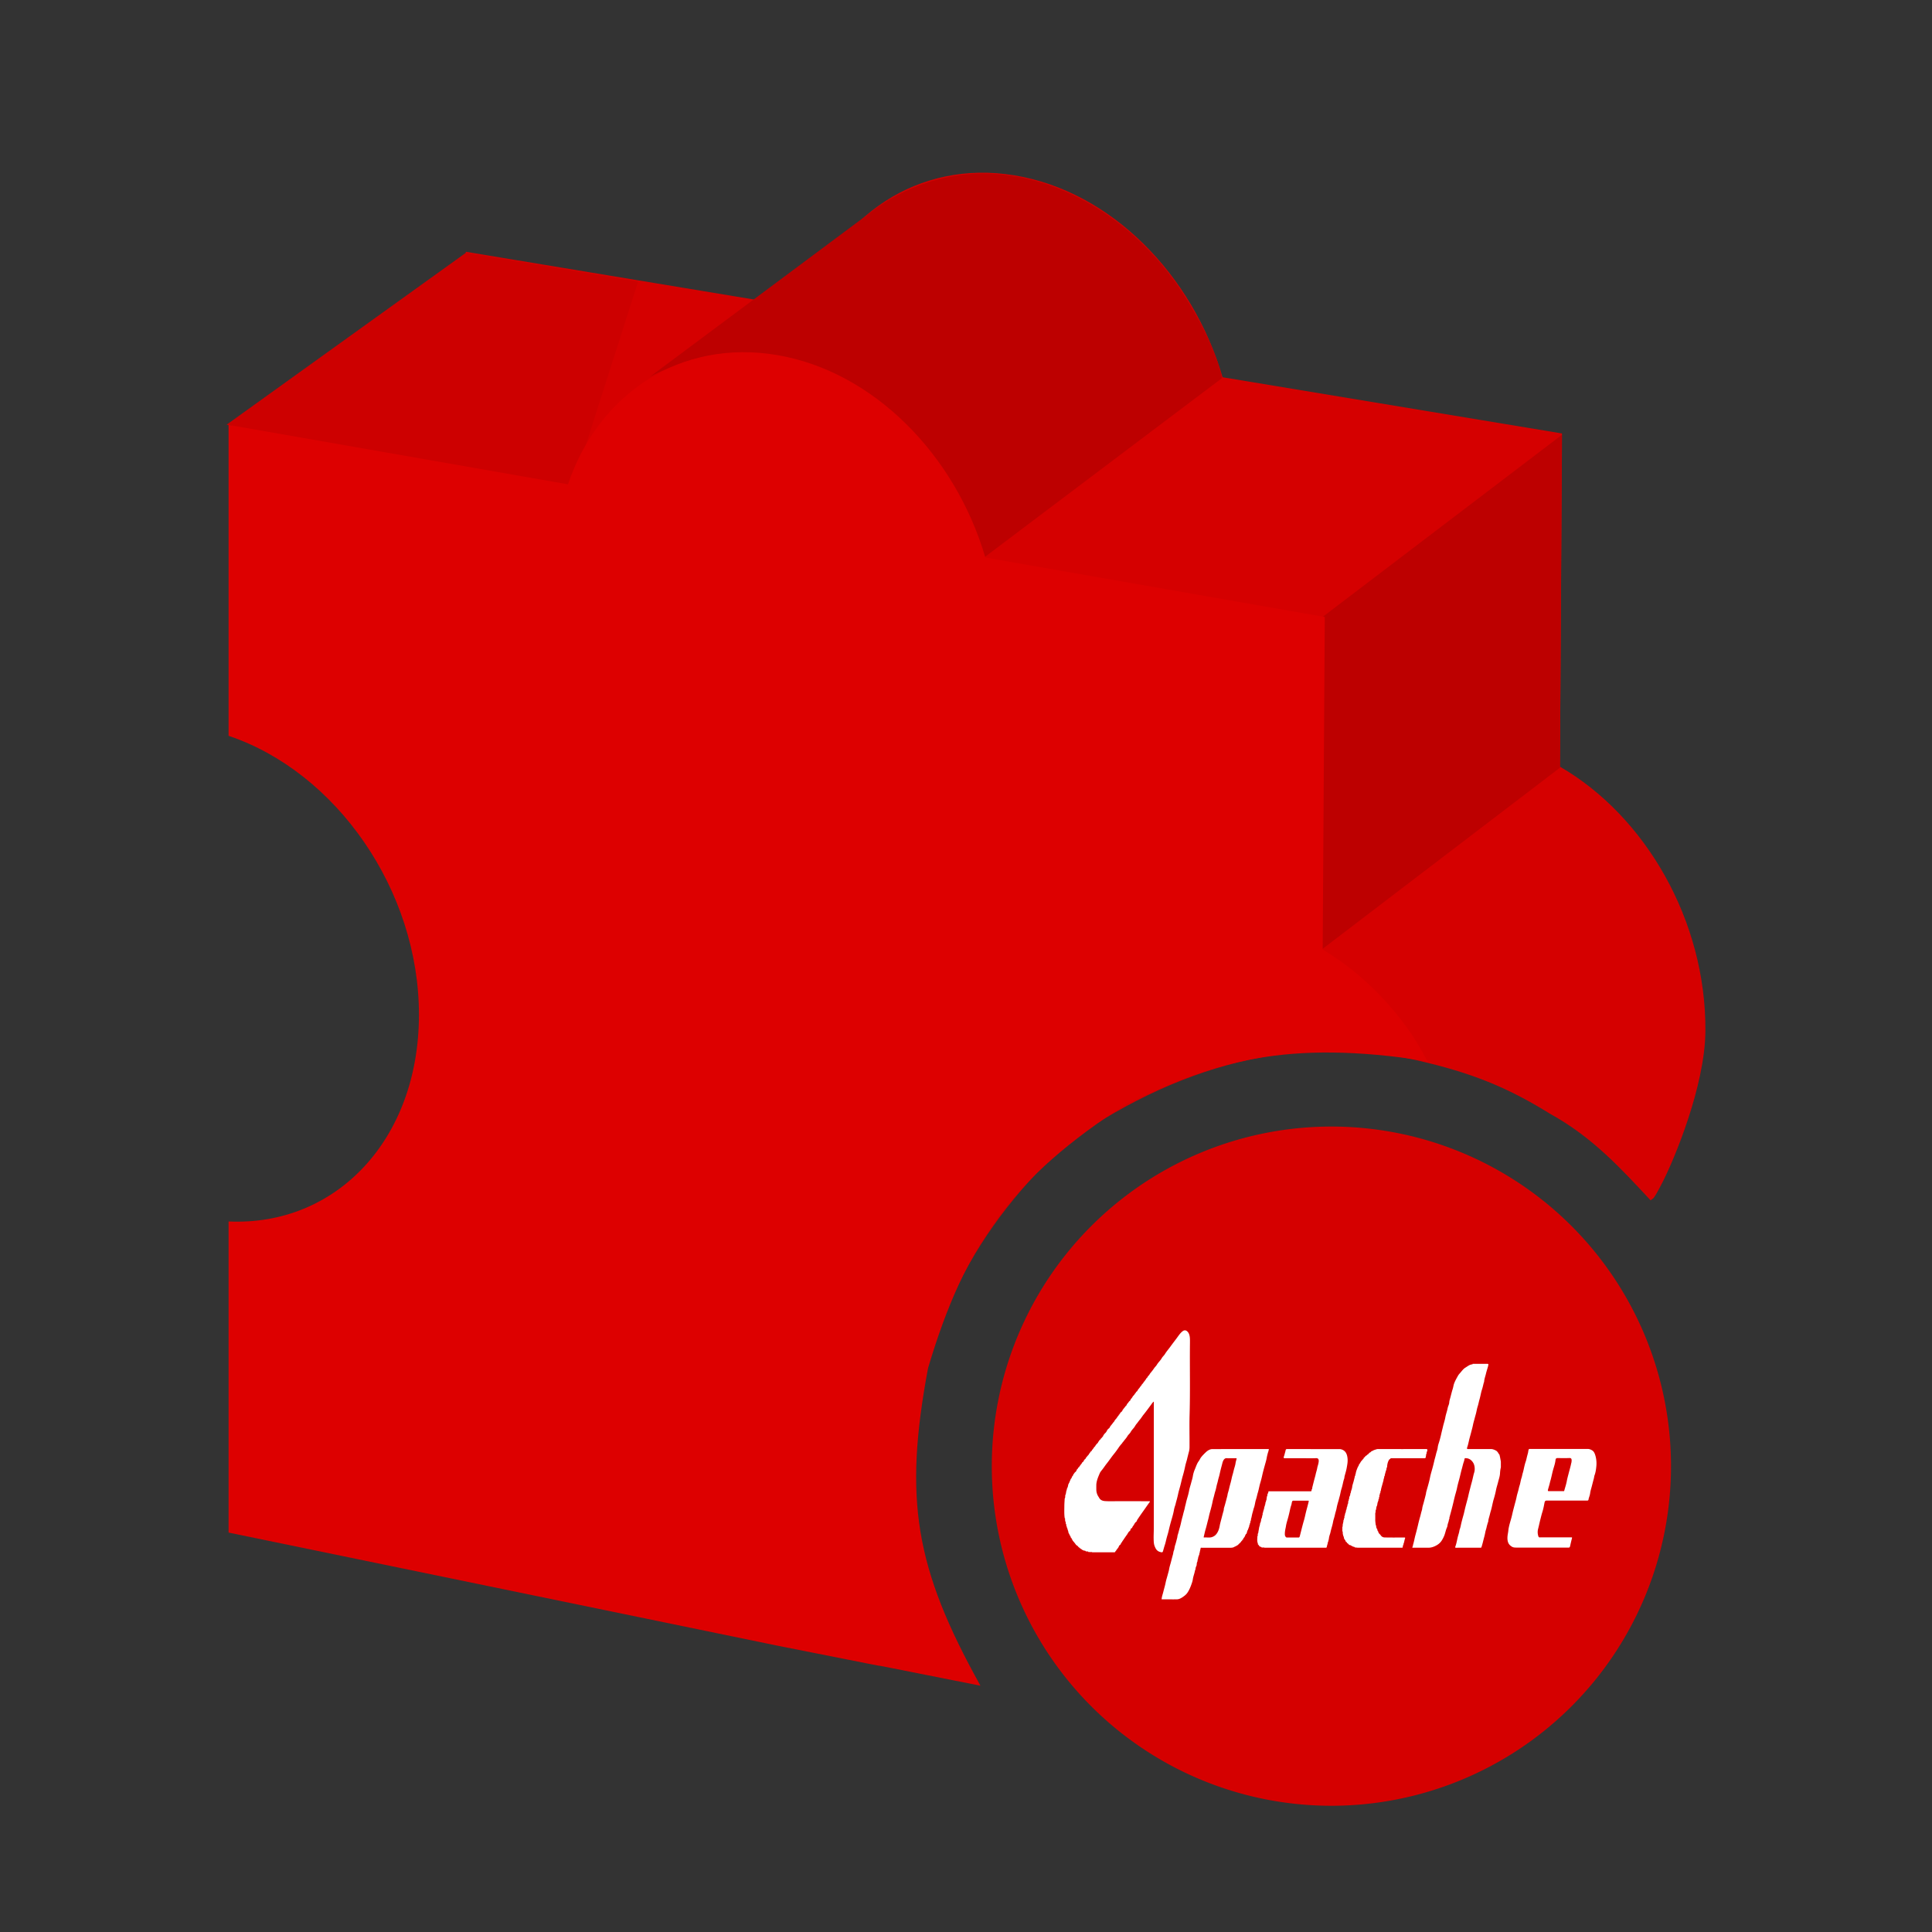
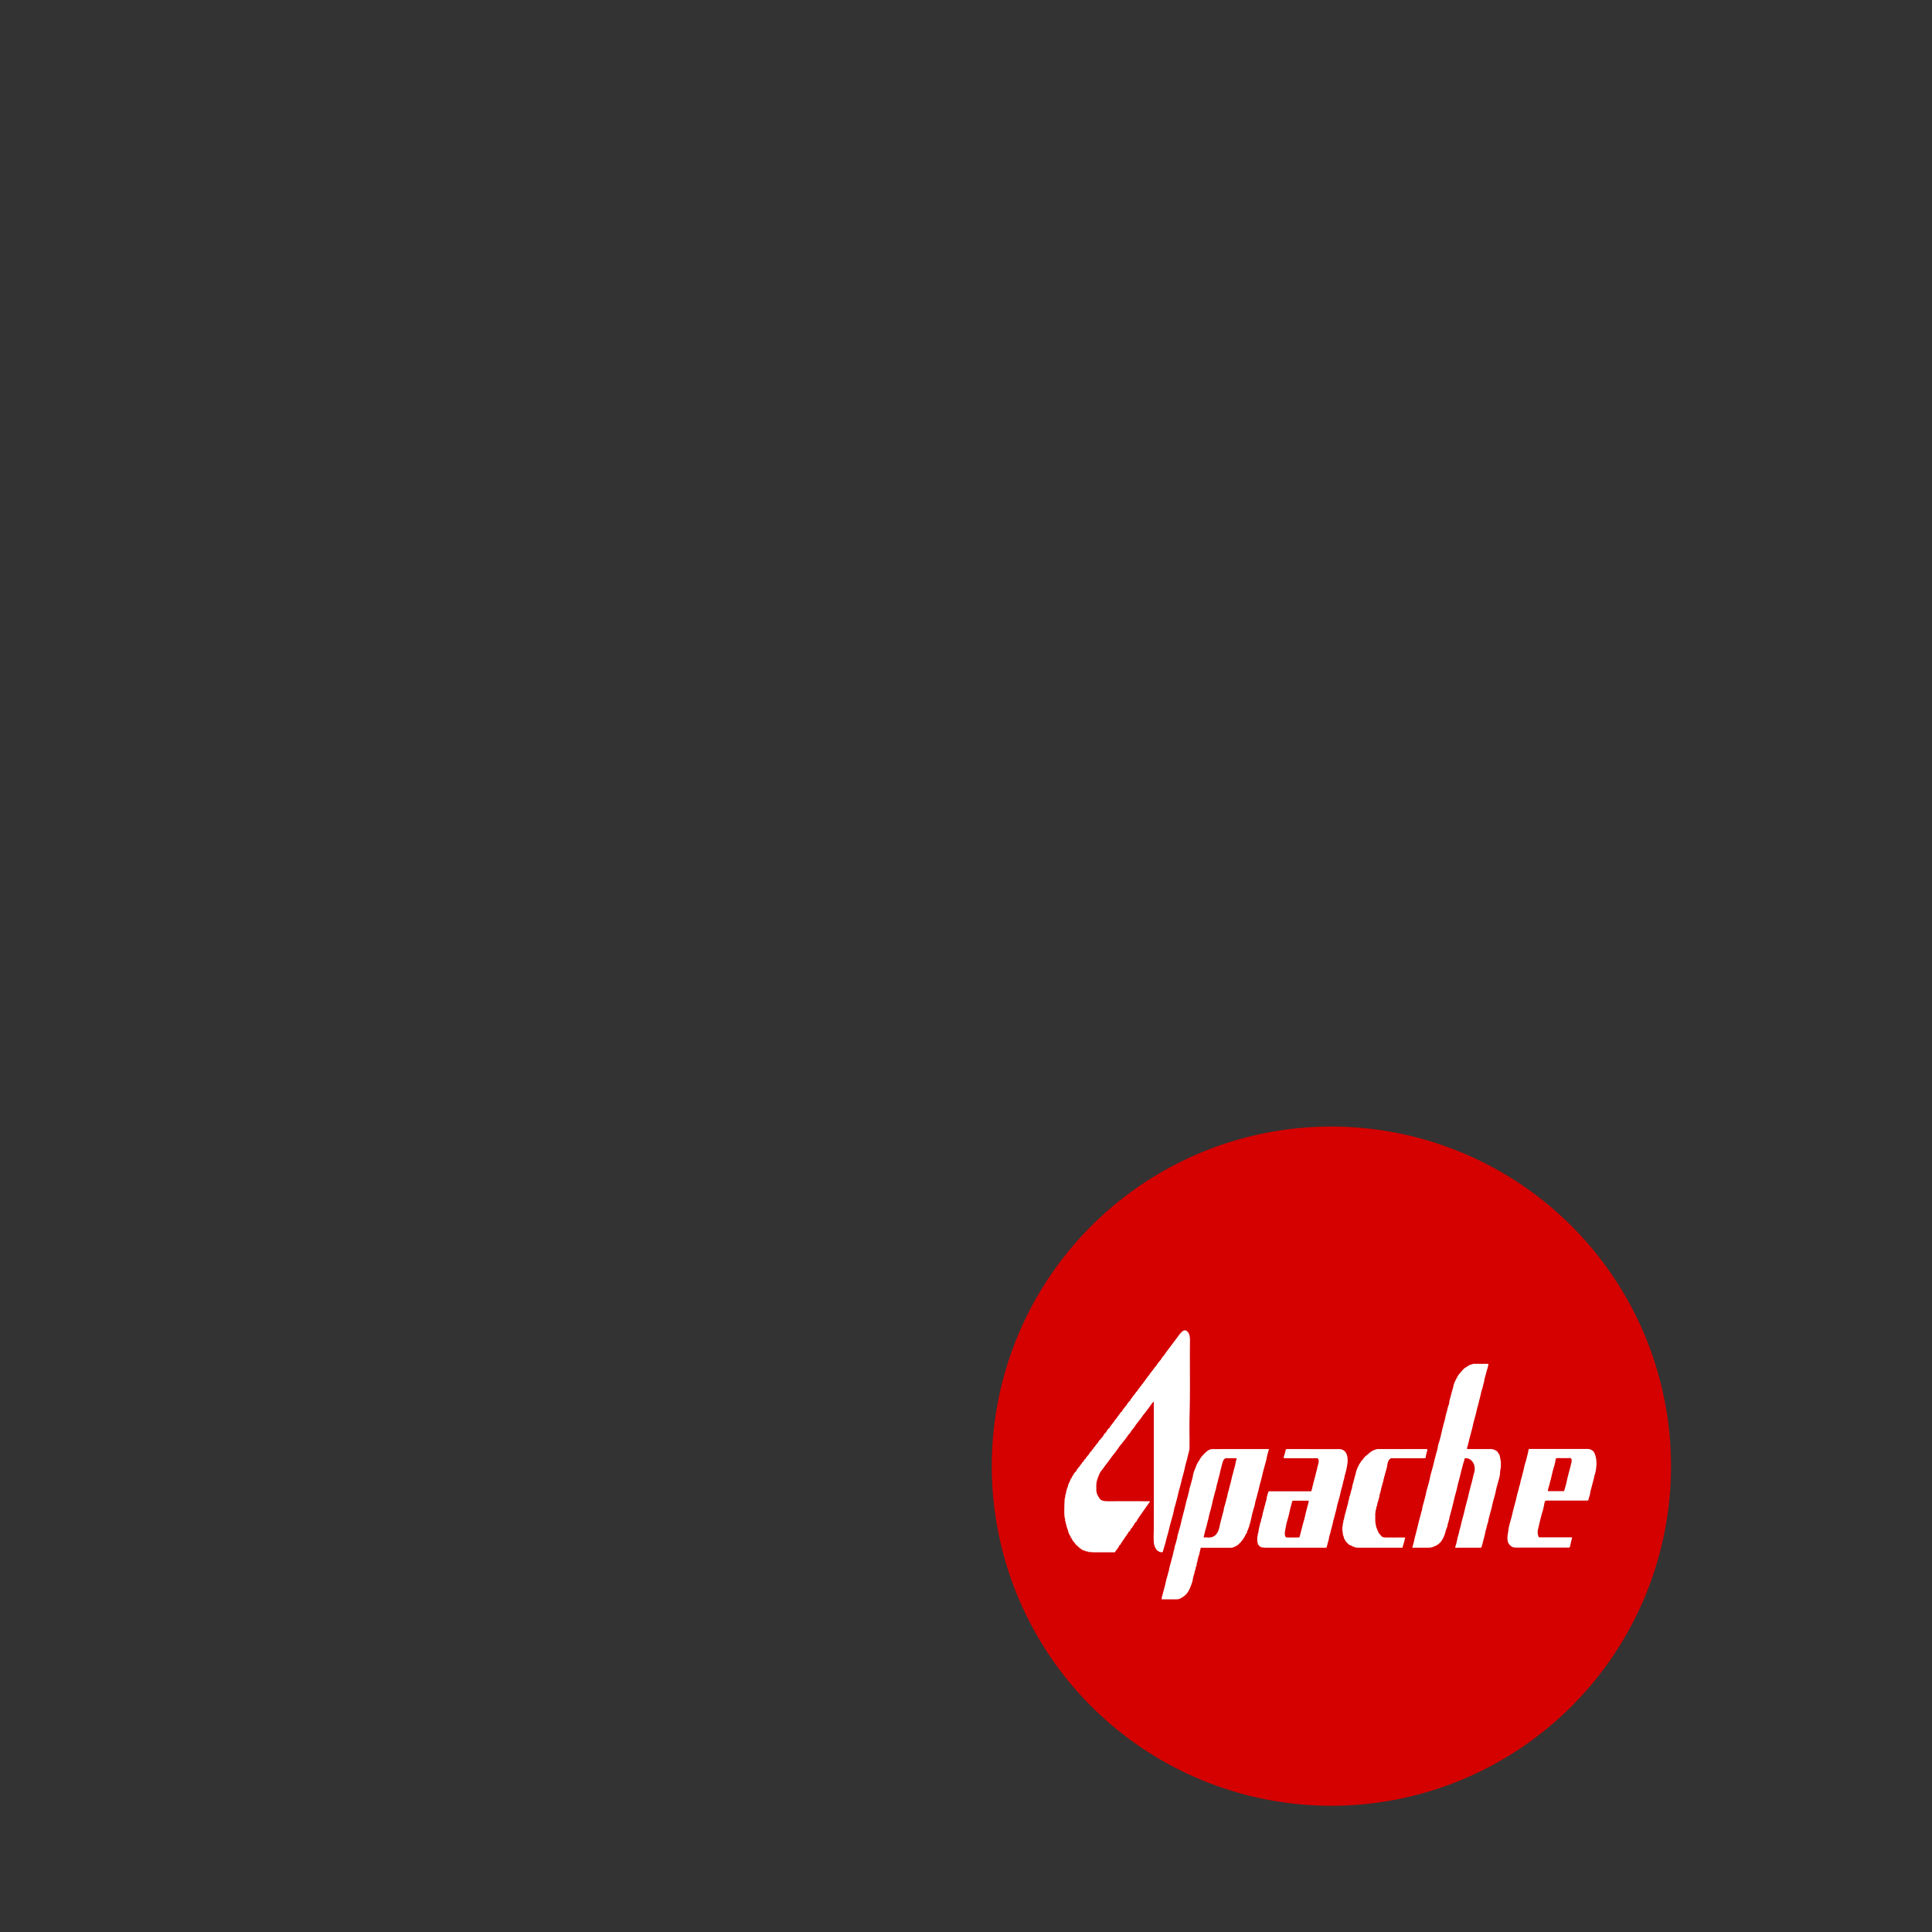
<svg xmlns="http://www.w3.org/2000/svg" t="1762907613960" class="icon" viewBox="0 0 1024 1024" version="1.1" p-id="20240" width="200" height="200">
  <rect x="0" y="0" width="1024" height="1024" fill="#333333" stroke="none" />
  <path d="M525.667 777.096a180 180 0 1 0 360 0 180 180 0 1 0-360 0Z" fill="#D50000" p-id="20241" />
-   <path d="M903.9 546.444c0.399-58.5-31.801-113.899-77.101-140.1l1.101-176.6-179.9-29.8c-15.9-54.4-59.2-98.6-110.3-107-51.101-8.4-94.7 21.5-110.9 70.3l-179.9-29.8v167.4c57.1 18.6 101 81.399 100.9 148.3-0.1 66.9-44 114.3-100.9 113v167.4l238.509 44.083c1.288-67.474 32.305-125.218 81.701-168.907 62.729-43.51 126.538-57.289 189.808-41.34 27.112 6.598 45.011 14.768 64.707 26.982 22.468 12.365 37.745 29.225 53.247 45.859 1.434-1.629 0.67 1.47 6.54-10.091 1.468-2.89 3.595-7.487 5.963-13.215 2.367-5.728 4.976-12.585 7.407-19.995s4.687-15.373 6.346-23.313c1.658-7.936 2.722-15.85 2.772-23.163z" fill="#D50000" p-id="20242" />
-   <path d="M246.9 134l-126.8 91.1 181.8 37.7 36.3-113.5-91.3-15.3z" fill="#CD0000" p-id="20243" />
-   <path d="M344.6 199.6l116.5-86.8s27.101-23.4 66.601-20.6c38.899 2.7 76.5 27.6 99.8 64.1 17.7 27.7 20.2 44.1 20.2 44.1L520 296.7s-15-64.5-72.7-95.4c-41.5-22.3-75.5-13.6-92-6.6-6.8 2.8-10.7 4.9-10.7 4.9z m483.2 30.9L701 327l-0.9 176.6 126.7-96.7 1-176.4z m-2.6 606l-128.1 95.4 128.1-95.4z" fill="#BD0000" p-id="20244" />
-   <path d="M756.74 562.894c-3.653-7.14-7.188-12.989-11.28-18.596s-8.502-10.914-13.193-15.871c-9.383-9.914-19.89-18.427-31.214-25.127l1.1-176.3-179.9-31.5c-15.899-54.3-59.199-98.6-110.3-107.3-51.1-8.7-94.7 20.4-110.9 68.5l-179.9-31.5V390c57.1 19.2 101 81.9 100.9 148s-44 112-100.9 109.4v164.9l145.228 29.925 145.227 29.926c109.48 21.786-0.438-0.288 108.052 21.307-34.803-62.535-40.718-98.916-27.782-168.318 19.804-66.461 45.268-101.396 104.87-139.853 46.029-22.536 84.916-34.618 159.517-22.869l0.475 0.476z" fill="#DD0000" p-id="20245" />
  <path d="M826.281 767.969c5.048 0 10.096 0.007 15.144-0.008 0.903-0.002 1.736 0.299 2.553 0.832 0.827 0.541 1.279 1.559 1.6 2.65 0.519 1.771 0.702 3.687 0.526 5.575-0.156 1.688-0.376 3.396-0.97 4.935-0.199 0.516-0.212 1.125-0.364 1.678-0.386 1.397-0.737 2.817-1.104 4.227-0.31 1.19-0.703 2.341-0.864 3.628-0.115 0.917-0.469 1.772-0.718 2.653-0.012 0.041-0.065 0.067-0.065 0.102-0.009 1.343-0.693 1.083-1.26 1.083-6.941 0.002-13.883 0.002-20.824 0.002-0.988 0-1.164 0.289-1.415 1.658-0.279 1.53-0.597 3.051-1.062 4.503-0.352 1.096-0.622 2.246-0.916 3.378-0.482 1.854-0.867 3.755-1.346 5.613-0.313 1.217-0.232 2.605 0.192 3.84 0.113 0.33 0.337 0.547 0.647 0.535 0.697-0.026 1.395-0.009 2.092-0.009l14.547 0.001c0.646 0 0.621-0.012 0.407 0.822a84.983 84.983 0 0 0-0.855 3.65c-0.134 0.64-0.318 0.958-0.844 0.956-9.232-0.023-18.465-0.016-27.698-0.019-0.804 0-1.649-0.036-2.36-0.491-1.054-0.674-2.02-1.482-2.284-3.482-0.206-1.555 0.081-2.864 0.313-4.265 0.063-0.389 0.086-0.791 0.14-1.184 0.242-1.746 0.711-3.374 1.187-5.016 0.289-0.999 0.575-2.021 0.801-3.063 0.363-1.677 0.81-3.31 1.235-4.955 0.378-1.46 0.826-2.884 1.115-4.397 0.225-1.181 0.604-2.301 0.907-3.452 0.223-0.847 0.384-1.734 0.658-2.544 0.442-1.308 0.576-2.76 1.029-4.07 0.288-0.836 0.413-1.802 0.686-2.673 0.373-1.197 0.588-2.471 0.886-3.701 0.192-0.795 0.412-1.6 0.686-2.369 0.299-0.841 0.457-1.783 0.686-2.677 0.156-0.611 0.329-1.213 0.49-1.821 0.152-0.576 0.127-1.219 0.375-1.775 0.104-0.236 0.169-0.356 0.355-0.352 0.315 0.009 0.631 0.002 0.946 0.002h14.746z m-1.549 22.364c1.296 0 2.591 0.006 3.886-0.007 0.161-0.001 0.365 0.128 0.463-0.235 0.458-1.703 1.035-3.36 1.358-5.113 0.263-1.424 0.652-2.775 1.001-4.134 0.451-1.763 0.981-3.486 1.336-5.302 0.022-0.11 0.08-0.206 0.099-0.317 0.238-1.439 0.238-2.493-1.004-2.438-2.14 0.093-4.283 0.025-6.426 0.025-0.613 0-0.915 0.299-1.008 1.151-0.192 1.753-0.766 3.318-1.223 4.924-0.571 2.006-0.921 4.114-1.52 6.101-0.167 0.555-0.274 1.146-0.429 1.71-0.26 0.95-0.547 1.885-0.798 2.839-0.142 0.539-0.044 0.825 0.428 0.812 1.28-0.039 2.559-0.015 3.837-0.016zM568.87 781.574c0.01-0.045 0.017-0.091 0.021-0.138 0.357-0.287 0.594-0.768 0.897-1.141v0.001c0.577-0.221 0.781-0.968 1.087-1.573l0.005-0.007c0.301-0.135 0.497-0.421 0.601-0.843l0.297-0.172c0.246-0.014 0.268-0.284 0.305-0.539l0.096-0.015c0.192-0.002 0.287-0.142 0.286-0.416a0.925 0.925 0 0 0 0.018-0.13c0.521-0.334 0.857-0.955 1.193-1.577a0.563 0.563 0 0 0 0.097-0.028c0.133 0.021 0.192-0.078 0.206-0.254a0.386 0.386 0 0 0 0.093-0.024c0.193 0.005 0.287-0.135 0.29-0.408a0.872 0.872 0 0 0 0.016-0.125c0.125-0.023 0.19-0.12 0.185-0.305l0.006-0.009c0.195 0.001 0.29-0.146 0.298-0.418l0.002-0.003c0.346-0.072 0.614-0.255 0.604-0.846 0.031-0.003 0.063-0.006 0.095-0.011 0.233-0.038 0.408-0.165 0.411-0.554a0.265 0.265 0 0 0 0.087-0.018c0.133 0.006 0.194-0.094 0.201-0.275a0.487 0.487 0 0 0 0.098-0.02c0.133 0.012 0.194-0.078 0.189-0.267 0.007-0.044 0.011-0.089 0.013-0.136 0.309-0.054 0.51-0.283 0.582-0.726l0.009-0.013c0.197 0.006 0.293-0.135 0.295-0.413l0.005-0.007c0.194 0 0.294-0.141 0.301-0.416l0.001-0.003c0.19-0.009 0.292-0.148 0.3-0.423 0.304-0.096 0.591-0.222 0.688-0.718l0.006-0.006c0.481-0.485 0.881-1.097 1.282-1.706l0.012-0.015c0.338-0.172 0.556-0.52 0.698-0.978 0.276-0.101 0.405-0.463 0.605-0.7 0.43-0.173 0.644-0.688 0.89-1.151l0.103-0.143c0.131-0.002 0.198-0.095 0.2-0.283 0.131-0.079 0.199-0.22 0.2-0.425 0.31-0.082 0.601-0.202 0.688-0.72l0.005-0.008c0.309-0.014 0.481-0.415 0.669-0.637 0.271-0.32 0.687-0.565 0.727-1.204l0.002-0.003c0.243-0.16 0.415-0.443 0.598-0.709l0.001-0.001c0.445-0.447 0.948-0.807 1.19-1.569l0.003-0.005c0.207-0.004 0.203-0.212 0.2-0.419 0.265-0.012 0.322-0.399 0.501-0.566 0.557-0.269 0.951-0.797 1.205-1.547a0.416 0.416 0 0 0 0.09-0.025c0.131 0 0.197-0.095 0.201-0.281l0.098-0.142c0.523-0.429 0.864-1.163 1.354-1.654 0.135-0.135 0.357-0.282 0.338-0.633 0.265 0.005 0.301-0.324 0.402-0.558 0.612-0.432 1.005-1.224 1.494-1.858 0.032-0.048 0.065-0.095 0.099-0.142 0.247-0.106 0.341-0.39 0.4-0.712l-0.001 0.001c0.204-0.009 0.386-0.058 0.384-0.438l0.009-0.012c0.198 0.007 0.292-0.138 0.296-0.414l0.004-0.006c0.282-0.268 0.548-0.584 0.851-0.789 0.252-0.17 0.347-0.403 0.352-0.765l-0.001 0.001c0.232-0.047 0.404-0.182 0.405-0.566a0.41 0.41 0 0 0 0.09-0.023c0.601-0.623 1.069-1.48 1.728-2.005 0.04-0.031 0.038-0.171 0.056-0.26a0.75 0.75 0 0 0 0.017-0.126c0.124-0.023 0.188-0.122 0.184-0.304l0.007-0.01c0.563-0.394 0.868-1.255 1.443-1.629 0.239-0.155 0.367-0.437 0.438-0.784l0.111-0.152c0.442-0.407 0.8-0.939 1.103-1.551l0.099-0.138c0.142-0.006 0.289-0.002 0.279-0.299l0.014-0.018c0.131 0.018 0.195-0.077 0.211-0.254a0.364 0.364 0 0 0 0.091-0.021c0.136-0.07 0.196-0.213 0.193-0.416l0.004-0.006c0.398-0.217 0.61-0.729 0.89-1.136l0.006-0.012c0.395-0.188 0.682-0.534 0.812-1.116a0.282 0.282 0 0 0 0.089-0.021c0.13 0.006 0.195-0.087 0.199-0.271v-0.001a8.124 8.124 0 0 0 1.176-1.574l0.016-0.021c0.198 0.013 0.293-0.124 0.287-0.406l0.012-0.017c0.198 0.011 0.292-0.133 0.294-0.409l0.007-0.008c0.379-0.283 0.67-0.719 0.977-1.13l0.124-0.419c0.258-0.028 0.499-0.085 0.501-0.571l-0.002 0.001c0.213 0.021 0.31-0.129 0.307-0.426a0.31 0.31 0 0 0 0.089-0.02c0.252-0.095 0.336-0.384 0.397-0.7l0.101-0.019c0.344-0.26 0.597-0.653 0.802-1.118l0.099-0.138c0.526-0.303 0.779-1.04 1.182-1.521 0.691-0.829 1.368-1.664 1.99-2.603 0.436-0.655 1.024-1.114 1.425-1.803 0.763-1.313 1.829-2.146 2.572-3.463 0.5-0.886 1.221-1.412 1.729-2.252 0.883-1.46 1.959-2.616 2.914-3.96 1.06-1.49 2.176-2.897 3.26-4.353 1.055-1.417 2.028-2.974 3.37-3.881 0.689-0.466 1.418-0.44 2.051 0.031 1.124 0.84 1.561 2.352 1.63 4.101 0.028 0.701 0.025 1.403 0.018 2.108-0.145 12.723 0.173 25.45-0.188 38.175-0.148 5.214-0.02 10.443-0.035 15.666-0.004 1.234 0.052 2.452-0.264 3.69-0.344 1.345-0.7 2.69-1.017 4.054-0.295 1.27-0.744 2.471-1.006 3.752a59.457 59.457 0 0 1-1.25 5.073c-0.493 1.657-0.845 3.374-1.276 5.054-0.414 1.611-0.916 3.174-1.266 4.824-0.311 1.465-0.696 2.899-1.097 4.32-0.145 0.515-0.225 1.056-0.404 1.562-0.278 0.782-0.527 1.61-0.673 2.46-0.296 1.729-0.771 3.37-1.247 4.991a101.459 101.459 0 0 0-1.585 6.074c-0.298 1.308-0.723 2.536-1.052 3.818-0.323 1.258-0.584 2.564-0.998 3.783-0.347 1.021-0.611 2.101-0.927 3.145-0.132 0.439-0.346 0.678-0.728 0.617-1.312-0.206-2.508-0.657-3.317-2.358-0.295-0.621-0.563-1.275-0.692-1.954-0.176-0.92-0.201-1.912-0.221-2.876-0.034-1.681 0.069-3.364 0.07-5.042 0.024-22.29 0.018-44.581 0.016-66.872 0-0.246 0.06-0.516-0.071-0.76-0.575 0.451-1.011 1.144-1.466 1.758-1.283 1.732-2.552 3.484-3.889 5.135-0.709 0.875-1.308 1.915-2.048 2.759-0.58 0.661-1.077 1.47-1.668 2.139-0.561 0.634-0.961 1.556-1.52 2.192-0.524 0.599-1.034 1.204-1.493 1.899-0.463 1.034-1.3 1.508-1.822 2.411-0.729 1.259-1.686 2.134-2.458 3.302-0.22-0.031-0.227 0.299-0.349 0.438-0.596 0.683-1.202 1.364-1.73 2.147-0.846 1.252-1.709 2.465-2.636 3.597-1.305 1.595-2.478 3.398-3.774 5.01-0.858 1.067-1.623 2.284-2.485 3.353-0.457 0.566-0.958 1.143-1.262 1.867-0.779 1.858-1.633 3.698-1.8 5.946l-0.01 1.137-0.001 0.855 0.007 0.568c0.002 1.522 0.43 2.804 1.146 3.88 0.289 0.434 0.511 0.949 0.876 1.304 0.912 0.882 1.966 0.989 2.986 1.047 1.987 0.112 3.98 0.038 5.972 0.038 5.642 0.003 11.282 0.003 16.924 0.011 0.152 0 0.364-0.13 0.447 0.147 0.089 0.296-0.142 0.392-0.25 0.541-1.239 1.709-2.438 3.479-3.672 5.195a139.532 139.532 0 0 0-2.665 3.887c-0.263 0.394-0.367 1.035-0.708 1.226-0.737 0.411-0.972 1.517-1.561 2.104-0.349 0.347-0.42 1.11-0.867 1.254-0.275 0.089-0.421 0.313-0.479 0.618-0.078 0.406-0.281 0.743-0.479 0.863-0.646 0.393-0.974 1.282-1.432 1.908a67.44 67.44 0 0 0-1.909 2.763c-0.27 0.41-0.608 0.755-0.788 1.285l-0.002 0.002c-0.414 0.151-0.482 0.736-0.698 1.137l-0.297 0.179c-0.373 0.337-0.648 0.79-0.8 1.388-0.217-0.023-0.179 0.316-0.299 0.431-0.192 0.01-0.291 0.151-0.296 0.426-0.295 0.042-0.417 0.421-0.572 0.681-0.193 0.322-0.493 0.483-0.621 0.889-0.22 0.194-0.468 0.117-0.704 0.151l-11.458-0.015c-0.148-0.215-0.328-0.12-0.5-0.102l-0.994-0.026-0.3-0.006-0.201-0.006c-0.187-0.547-0.532-0.18-0.795-0.282l-0.702-0.144c-0.263-0.59-0.667-0.155-0.993-0.282l-0.003-0.003c-0.013-0.281-0.146-0.292-0.296-0.271l-0.29-0.026c-0.263-0.2-0.481-0.533-0.807-0.543a25.78 25.78 0 0 0-0.104-0.015c-0.006-0.292-0.147-0.291-0.294-0.277l-0.208-0.151c-0.005-0.296-0.15-0.279-0.293-0.271-0.068-0.175-0.188-0.149-0.3-0.156-0.006-0.291-0.148-0.292-0.295-0.287-0.192-0.514-0.551-0.667-0.897-0.846-0.1-0.098-0.146-0.305-0.299-0.291-0.521-0.782-1.101-1.471-1.694-2.135l-0.101-0.147c0.001-0.188-0.068-0.279-0.196-0.29a1.244 1.244 0 0 0-0.01-0.137c0.003-0.189-0.063-0.277-0.194-0.266l-0.011-0.014c-0.084-0.439-0.293-0.708-0.582-0.865l-0.015-0.279c-0.146-0.39-0.317-0.749-0.587-0.989-0.003-0.118-0.014-0.23-0.095-0.296-0.006-0.186-0.073-0.278-0.203-0.277-0.008-0.049-0.016-0.098-0.022-0.147 0.019-0.287-0.09-0.408-0.274-0.431h0.001a3.939 3.939 0 0 0-0.308-1.403c-0.188-0.419-0.159-1-0.495-1.29l-0.004-0.008c-0.031-0.332 0.007-0.712-0.291-0.86l-0.013-0.281c-0.121-0.317 0.049-0.807-0.287-0.997l-0.001-0.001c-0.13-0.413 0.057-0.976-0.298-1.281-0.032-0.238-0.064-0.478-0.098-0.715-0.068-0.331 0.165-0.786-0.201-0.995-0.306-2.119-0.201-4.266-0.188-6.401 0.008-1.336 0.121-2.67 0.188-4.005 0.343-0.428 0.241-1.024 0.29-1.564l0.007-0.15c0.324-0.582 0.409-1.284 0.495-1.986 0.075-0.177 0.114-0.367 0.104-0.574 0.259-0.049 0.18-0.343 0.201-0.564 0.113-0.107 0.096-0.274 0.098-0.433 0.407-0.595 0.576-1.346 0.688-2.134l0.107-0.295c0.198-0.01 0.206-0.205 0.199-0.416a0.797 0.797 0 0 0 0.007-0.129c0.077-0.033 0.208-0.037 0.224-0.101 0.175-0.701 0.537-1.246 0.753-1.91a1.04 1.04 0 0 0 0.017-0.138c0.128-0.007 0.195-0.102 0.198-0.287 0.215 0.021 0.315-0.118 0.298-0.428l0.101-0.289c0.205-0.01 0.202-0.216 0.196-0.425l0.002-0.003c0.285-0.141 0.488-0.412 0.573-0.846zM795.487 774.74v2.99c-0.282 1.045-0.387 2.188-0.453 3.25-0.105 1.69-0.661 3.109-1.028 4.624-0.326 1.346-0.795 2.651-1.058 4.025a46.573 46.573 0 0 1-1.213 4.86c-0.647 2.122-0.962 4.393-1.619 6.495-0.265 0.847-0.45 1.743-0.69 2.601-0.256 0.913-0.543 1.794-0.618 2.782l-0.093 0.427c-0.126 0.159-0.186 0.357-0.239 0.592-0.153 0.658-0.396 1.278-0.519 1.945-0.179 0.977-0.55 1.842-0.726 2.817a29.225 29.225 0 0 1-0.598 2.631c-0.467 1.682-0.825 3.425-1.368 5.067-0.122 0.369-0.22 0.488-0.488 0.487-4.365-0.009-8.73-0.011-13.097 0.003-0.397 0.002-0.484-0.197-0.308-0.663 0.637-1.673 0.893-3.544 1.35-5.31 0.23-0.891 0.546-1.732 0.721-2.662 0.068-0.365 0.115-0.77 0.251-1.126 0.307-0.799 0.483-1.668 0.666-2.541 0.231-1.106 0.533-2.185 0.818-3.268 0.241-0.913 0.523-1.805 0.747-2.727 0.205-0.849 0.393-1.714 0.596-2.558 0.24-0.996 0.504-1.994 0.769-2.984 0.329-1.234 0.685-2.454 0.959-3.721 0.302-1.396 0.662-2.766 1.021-4.134 0.149-0.568 0.275-1.151 0.433-1.707 0.267-0.94 0.526-1.882 0.756-2.842 0.289-1.213 0.525-2.462 0.897-3.621 0.515-1.606 0.285-3.87-0.537-5.185-1.105-1.769-2.508-2.432-4.12-2.419-0.297 0.003-0.439 0.109-0.506 0.553-0.07 0.473-0.195 0.94-0.35 1.372-0.429 1.199-0.689 2.497-1.043 3.736-0.519 1.82-0.894 3.724-1.395 5.567-0.398 1.465-0.824 2.932-1.124 4.466-0.31 1.582-0.822 3.081-1.215 4.632-0.394 1.552-0.732 3.134-1.126 4.686a205.43 205.43 0 0 1-1.594 5.99 3.978 3.978 0 0 0-0.169 1.211 1.57 1.57 0 0 0-0.006 0.137c-0.179 0.013-0.205 0.221-0.227 0.401-0.111 0.952-0.542 1.729-0.702 2.668-0.07 0.406-0.129 0.881-0.303 1.244-0.695 1.449-0.916 3.213-1.584 4.696-0.511 1.135-1.063 2.215-1.774 3.051-0.69 0.813-1.486 1.399-2.363 1.876-1.358 0.74-2.707 1.174-4.145 1.171-2.64-0.004-5.279-0.001-7.92-0.001-0.116 0-0.232 0.006-0.349-0.003-0.21-0.015-0.337-0.1-0.167-0.427 0.237-0.461 0.269-1.04 0.427-1.552 0.459-1.48 0.696-3.077 1.111-4.588a138.04 138.04 0 0 0 1.307-5.095c0.323-1.386 0.65-2.78 1.041-4.138 0.253-0.878 0.49-1.763 0.696-2.671 0.169-0.746 0.484-1.446 0.573-2.225 0.134-1.174 0.529-2.213 0.815-3.29 0.386-1.45 0.769-2.904 1.123-4.372 0.102-0.421 0.116-0.888 0.229-1.3 0.692-2.519 1.481-4.976 1.991-7.604 0.306-1.575 0.782-3.1 1.208-4.627a78.4 78.4 0 0 0 1.002-3.971c0.282-1.264 0.676-2.461 0.96-3.72 0.264-1.168 0.744-2.227 0.889-3.455 0.095-0.796 0.286-1.55 0.521-2.262 0.555-1.683 1.001-3.433 1.389-5.191 0.279-1.269 0.618-2.505 0.906-3.767 0.377-1.651 0.947-3.21 1.248-4.905 0.249-1.403 0.729-2.684 1.051-4.052 0.141-0.601 0.24-1.243 0.469-1.822 0.244-0.619 0.504-1.308 0.542-1.989 0.04-0.712 0.23-1.339 0.402-1.928 0.497-1.712 0.862-3.497 1.421-5.171 0.316-0.948 0.404-1.995 0.764-2.945 0.565-1.493 1.314-2.771 2.04-4.078 0.403-0.726 0.964-1.251 1.461-1.854 0.759-0.924 1.524-1.882 2.418-2.42 1.188-0.717 2.339-1.712 3.693-1.758 0.121-0.005 0.171-0.117 0.189-0.272l0.103-0.006 7.361-0.001c1.01 0 1.01 0 0.701 1.35-0.011 0.045-0.021 0.089-0.033 0.133-0.364 1.261-0.778 2.499-1.08 3.79-0.332 1.422-0.879 2.748-0.964 4.283l-0.012 0.138c-0.055 0.085-0.134 0.157-0.16 0.258-0.31 1.193-0.546 2.436-0.93 3.577-0.579 1.723-0.829 3.6-1.346 5.35-0.358 1.215-0.577 2.519-0.968 3.709-0.439 1.34-0.614 2.793-1.003 4.148-0.284 0.988-0.551 1.988-0.816 2.987-0.226 0.846-0.482 1.682-0.647 2.552-0.259 1.356-0.637 2.654-0.973 3.965-0.356 1.391-0.769 2.764-1.1 4.167-0.298 1.258-0.545 2.534-0.967 3.727-0.283 0.803-0.177 1.036 0.441 1.036 4.065 0.001 8.132 0 12.198 0.003 0.23 0 0.459 0.021 0.691 0.068 0.663 0.138 1.286 0.424 1.913 0.762 0.492 0.266 0.841 0.736 1.175 1.248 0.212 0.325 0.382 0.703 0.663 0.924a0.981 0.981 0 0 0 0.012 0.132c0.301 1.168 0.5 2.369 0.705 3.568zM662.457 807.65l-0.01 0.403c-0.434 0.06-0.243 0.552-0.298 0.874-0.078 0.07-0.087 0.184-0.09 0.301-0.199 0.011-0.203 0.207-0.193 0.417l-0.107 0.431c-0.129 0.004-0.199 0.088-0.19 0.282l-0.105 0.44c-0.437 0.454-0.481 1.215-0.706 1.835-0.078 0.065-0.09 0.174-0.093 0.289-0.247 0.121-0.504 0.229-0.5 0.711-0.176 0.107-0.329 0.239-0.307 0.565-0.099 0.271-0.342 0.386-0.384 0.72-0.3 0.125-0.485 0.389-0.5 0.855l-0.003 0.004c-0.124 0.006-0.197 0.092-0.208 0.273a0.561 0.561 0 0 0-0.091 0.027c-0.26-0.01-0.295 0.247-0.308 0.53-0.423 0.039-0.541 0.699-0.89 0.891-0.134-0.014-0.192 0.086-0.195 0.269l-0.104 0.139c-0.392 0.215-0.728 0.544-1.008 0.99-0.141-0.011-0.268 0.051-0.387 0.153-0.7 0.504-1.469 0.738-2.193 1.147l-0.995 0.143-0.698 0.001h-14.846c-0.242 0.073-0.603-0.264-0.701 0.304-0.102 0.576-0.258 1.121-0.388 1.681-0.043 0.281-0.137 0.549-0.109 0.848-0.126 0.015-0.196 0.1-0.185 0.292l-0.02 0.423c-0.309 0.813-0.682 1.591-0.69 2.567v0.001c-0.313 0.098-0.161 0.459-0.199 0.712-0.141 0.151-0.087 0.372-0.101 0.569-0.337 0.36-0.305 0.926-0.389 1.427l-0.017 0.412c-0.213 0.66-0.604 1.213-0.589 2.009a1.275 1.275 0 0 0-0.102 0.568c-0.085 0.02-0.166 0.054-0.188 0.192-0.2 1.298-0.65 2.467-0.954 3.712-0.141 0.577-0.192 1.173-0.327 1.733-0.205 0.852-0.501 1.656-0.797 2.459-0.495 1.344-1.074 2.6-1.792 3.717-0.742 1.155-1.69 1.868-2.669 2.532-0.952 0.646-1.928 1.151-2.988 1.179-1.395 0.035-2.789 0.014-4.185 0.016-1.212 0.001-2.425 0.003-3.637-0.002-0.164-0.001-0.365 0.113-0.312-0.37 0.146-1.313 0.595-2.474 0.896-3.703 0.392-1.597 0.878-3.15 1.203-4.783 0.294-1.48 0.764-2.86 1.136-4.297 0.241-0.934 0.55-1.836 0.707-2.808 0.223-1.373 0.672-2.622 1.004-3.934 0.327-1.288 0.66-2.574 1.021-3.843 0.201-0.708 0.209-1.507 0.504-2.16 0.166-0.366 0.212-0.778 0.298-1.179 0.114-0.533 0.192-1.094 0.361-1.591 0.441-1.295 0.746-2.663 1.104-4.002 0.122-0.459 0.109-1 0.26-1.433 0.434-1.251 0.7-2.594 1.095-3.867 0.586-1.892 0.892-3.933 1.463-5.84 0.228-0.761 0.382-1.579 0.597-2.343 0.249-0.885 0.506-1.768 0.678-2.684 0.132-0.704 0.349-1.36 0.497-2.054 0.309-1.435 0.744-2.813 1.133-4.213a29.44 29.44 0 0 0 0.578-2.495c0.271-1.447 0.752-2.813 1.115-4.229 0.294-1.143 0.675-2.223 0.868-3.44a15.197 15.197 0 0 1 1.043-3.581c0.643-1.499 1.126-3.139 2.059-4.372 0.452-0.597 0.768-1.405 1.22-2.002 0.728-0.962 1.547-1.769 2.367-2.566 1.124-1.096 2.344-1.852 3.717-1.854 9.798-0.018 19.596-0.01 29.394-0.01h0.502c-0.087 0.423-0.129 0.829-0.25 1.181a24.512 24.512 0 0 0-0.915 3.597c-0.204 1.138-0.53 2.208-0.828 3.271-0.562 2-1.113 4.002-1.566 6.053a54.057 54.057 0 0 1-1 3.851c-0.501 1.667-0.767 3.438-1.279 5.094-0.371 1.199-0.599 2.519-0.993 3.686-0.47 1.386-0.555 2.924-1.045 4.274-0.299 0.822-0.476 1.72-0.735 2.569-0.283 0.93-0.452 1.931-0.67 2.9a0.745 0.745 0 0 0-0.001 0.125c-0.247 0.21-0.185 0.557-0.19 0.874l-0.092 0.427c-0.109 0.159-0.248 0.299-0.203 0.571l-0.105 0.711c-0.209 0.01-0.202 0.221-0.2 0.428z m-9.985-34.766c-0.73 0-1.463 0.06-2.19-0.013-1.376-0.138-2.054 1.236-2.405 2.646-0.325 1.31-0.7 2.597-1.015 3.914-0.298 1.246-0.535 2.526-0.916 3.745-0.313 1.005-0.489 2.127-0.801 3.129-0.405 1.309-0.563 2.724-0.997 4.011-0.288 0.852-0.482 1.769-0.713 2.659-0.271 1.042-0.587 2.068-0.787 3.138-0.148 0.794-0.345 1.562-0.53 2.331-0.353 1.466-0.795 2.888-1.155 4.351-0.214 0.867-0.381 1.782-0.613 2.618-0.466 1.68-0.832 3.411-1.336 5.072-0.4 1.315-0.672 2.712-1.011 4.067-0.069 0.28 0.021 0.366 0.176 0.351 1.426-0.138 2.858 0.272 4.284-0.244 0.879-0.318 1.642-0.79 2.317-1.681 0.892-1.175 1.409-2.661 1.687-4.252 0.23-1.326 0.614-2.56 0.929-3.822 0.351-1.411 0.728-2.823 1.134-4.209 0.147-0.502 0.085-1.03 0.228-1.484 0.648-2.052 1.178-4.166 1.727-6.272 0.132-0.504 0.162-1.031 0.308-1.519 0.24-0.809 0.484-1.63 0.668-2.453 0.237-1.064 0.52-2.117 0.811-3.137 0.378-1.321 0.576-2.717 0.974-4.021 0.277-0.909 0.504-1.852 0.73-2.79 0.281-1.163 0.717-2.251 0.883-3.466 0.102-0.743 0.321-1.427 0.497-2.119 0.14-0.551 0.052-0.55-0.242-0.55h-2.642zM667.037 818.912c-0.053-0.188-0.149-0.29-0.294-0.294-0.106-0.375 0.042-0.892-0.306-1.135l-0.007-0.286a1.46 1.46 0 0 0-0.091-0.714c0.034-0.76 0.067-1.52 0.102-2.279 0.387-0.257 0.113-0.766 0.211-1.133 0.106-0.115 0.085-0.282 0.087-0.439 0.215-0.031 0.176-0.271 0.203-0.476 0.108-0.788 0.286-1.552 0.397-2.343 0.098-0.691 0.431-1.293 0.482-2.023l0.015-0.28c0.358-0.676 0.592-1.418 0.598-2.282 0.372-0.559 0.51-1.26 0.59-1.995 0.006-0.046 0.008-0.093 0.009-0.14 0.198-0.021 0.2-0.22 0.189-0.43l0.001-0.283 0.005-0.431 0.001-0.003c0.056-0.042 0.152-0.072 0.161-0.128 0.149-1.002 0.568-1.864 0.723-2.861l0.017-0.421c0.276-0.092 0.281-0.404 0.285-0.718l0.012-0.286c0.319-0.133 0.188-0.567 0.279-0.854 0.007-0.141 0.015-0.281 0.021-0.422 0.297-0.149 0.262-0.528 0.292-0.862l0.003-0.005c0.331-0.312 0.25-0.825 0.306-1.271 0.149-0.204 0.078-0.472 0.1-0.713 0.111-0.106 0.097-0.271 0.096-0.43v0.001c0.199-0.021 0.202-0.218 0.19-0.43l0.109-0.707c0.312-0.372 0.44-0.875 0.498-1.429v0.001c7.425-0.001 14.851-0.006 22.275 0.007 0.383 0.001 0.616-0.085 0.545-0.719 0.078-0.067 0.093-0.176 0.095-0.294 0.347-0.249 0.232-0.769 0.333-1.162 0.339-1.322 0.672-2.649 1.014-3.971 0.247-0.955 0.543-1.889 0.747-2.861 0.234-1.114 0.626-2.14 0.816-3.28 0.132-0.786 0.413-1.518 0.592-2.291 0.365-1.583 0.446-3.047-1.185-2.981-2.688 0.107-5.38 0.027-8.07 0.027-2.873 0-5.746 0.002-8.619-0.001-0.461 0-0.61-0.28-0.416-0.784 0.328-0.855 0.519-1.792 0.79-2.678 0.162-0.531 0.121-1.391 0.824-1.39 9.283 0.016 18.566 0.009 27.85 0.015 0.93 0.001 1.84 0.344 2.62 0.979 1.133 0.924 1.617 2.559 1.728 4.363 0.096 1.573-0.208 3.086-0.476 4.605-0.271 1.545-0.738 2.977-1.132 4.45-0.11 0.415-0.061 0.838-0.218 1.271-0.266 0.729-0.459 1.54-0.634 2.332-0.23 1.043-0.479 2.104-0.789 3.069-0.443 1.374-0.616 2.85-1.022 4.221-0.234 0.791-0.411 1.616-0.653 2.401-0.368 1.193-0.695 2.415-0.922 3.669-0.204 1.135-0.604 2.148-0.836 3.262a28.19 28.19 0 0 1-0.694 2.6c-0.269 0.865-0.389 1.79-0.607 2.674-0.275 1.115-0.615 2.194-0.891 3.313-0.154 0.624-0.268 1.273-0.479 1.886-0.283 0.82-0.521 1.695-0.597 2.627l-0.004 0.287c-0.195 0.02-0.207 0.211-0.194 0.426l-0.014 0.411c-0.089 0.104-0.243 0.193-0.254 0.312-0.093 0.958-0.469 1.776-0.631 2.696-0.039 0.331-0.224 0.384-0.407 0.414-0.131 0.021-0.265 0.006-0.397 0.006l-32.28 0.004c-0.184-0.229-0.396-0.111-0.6-0.101l-0.894-0.04c-0.178-0.487-0.529-0.284-0.798-0.412a0.41 0.41 0 0 0-0.099-0.016c-0.037-0.33-0.218-0.376-0.401-0.413a3.137 3.137 0 0 0-0.095-0.016c-0.002-0.203-0.001-0.412-0.205-0.416z m22.336-23.516c-1.312 0-2.622 0.006-3.933-0.006-0.271-0.003-0.418 0.1-0.583 0.466-0.25 0.558-0.221 1.204-0.424 1.771a19.454 19.454 0 0 0-0.692 2.528 81.525 81.525 0 0 1-0.907 3.846c-0.374 1.429-0.85 2.802-1.146 4.272-0.096 0.475-0.15 0.968-0.256 1.438-0.271 1.201-0.487 2.417-0.432 3.688 0.032 0.738 0.56 1.505 0.99 1.506 2.091 0.006 4.182-0.002 6.273 0.01 0.331 0.002 0.512-0.203 0.627-0.631 0.246-0.911 0.477-1.83 0.709-2.747 0.486-1.918 0.967-3.842 1.526-5.725 0.464-1.557 0.766-3.209 1.173-4.804 0.429-1.676 0.911-3.323 1.3-5.024 0.158-0.693-0.004-0.587-0.293-0.587l-3.932-0.001zM728.926 802.949l-0.003 2.278c-0.056 0.974 0.14 1.911 0.203 2.868 0.012 0.172 0.087 0.24 0.194 0.264 0.011 0.197-0.046 0.419 0.095 0.572 0.013 0.67 0.198 1.206 0.592 1.583l0.009 0.27c0.06 0.439 0.248 0.745 0.498 0.989l0.004 0.004c0.048 0.539 0.26 0.903 0.595 1.134l0.004 0.007c0 0.184 0.061 0.279 0.193 0.265l0.193 0.04c0.57 1.182 1.461 1.635 2.361 1.658 3.266 0.088 6.532 0.035 9.799 0.035l0.746-0.001c0.303-0.002 0.438 0.093 0.263 0.586-0.175 0.489-0.274 1.032-0.407 1.552l-0.01 0.282c-0.097 0.286-0.311 0.491-0.291 0.858-0.141 0.15-0.085 0.372-0.102 0.568-0.127 0.01-0.197 0.098-0.195 0.287-0.004 0.091-0.006 0.183-0.009 0.274-0.165 0.127-0.2 0.337-0.182 0.581l-0.009 0.285-0.303 0.15c-7.809-0.004-15.618-0.006-23.428-0.018-0.428-0.001-0.854-0.083-1.282-0.127l-0.3-0.006a0.605 0.605 0 0 0-0.096-0.005c-0.018-0.153-0.067-0.26-0.188-0.271-0.456-0.047-0.877-0.261-1.31-0.467-0.424-0.201-0.817-0.603-1.296-0.543l-0.047-0.004-0.047 0.001c-0.357-0.354-0.661-0.83-1.102-0.995a12.062 12.062 0 0 0-0.104-0.133c-0.178-0.451-0.509-0.612-0.795-0.859l-0.001-0.001c-0.066-0.313-0.044-0.726-0.396-0.718l0.002 0.001c-0.008-0.184-0.08-0.269-0.204-0.276l-0.01-0.147c0.012-0.192-0.06-0.279-0.186-0.293a1.233 1.233 0 0 0-0.013-0.135c-0.054-0.268-0.069-0.571-0.169-0.797-0.33-0.746-0.532-1.535-0.522-2.425 0.002-0.212 0.016-0.442-0.195-0.481v-2.426c0.108-0.028 0.205-0.108 0.185-0.273-0.125-1.029 0.347-1.885 0.395-2.861l0.021-0.421c0.198-0.021 0.202-0.222 0.193-0.432l0.092-0.427c0.229-0.207 0.228-0.525 0.204-0.855l0.008-0.427c0.336-0.254 0.284-0.715 0.3-1.14 0.297-0.49 0.47-1.056 0.504-1.705 0.107-0.111 0.087-0.277 0.093-0.433 0.333-0.257 0.289-0.713 0.295-1.142l0.002-0.004c0.324-0.418 0.325-1.045 0.495-1.562l0.012-0.281c0.358-0.368 0.3-0.907 0.287-1.429a1.07 1.07 0 0 0 0.006-0.139c0.357-0.176 0.281-0.617 0.299-1 0.263-0.05 0.18-0.347 0.199-0.57l0.104-0.709c0.361-0.567 0.513-1.261 0.59-2l0.002-0.003c0.056-0.043 0.156-0.078 0.16-0.13 0.091-1.106 0.633-1.983 0.748-3.079 0.1-0.95 0.426-1.793 0.673-2.674 0.245-0.879 0.461-1.775 0.689-2.664l0.022-0.427c0.336-0.188 0.271-0.619 0.295-0.997l0.002-0.004c0.084-0.021 0.167-0.052 0.183-0.194 0.15-1.347 0.661-2.455 1.118-3.612 0.183-0.462 0.598-0.7 0.596-1.315 0.032-0.051 0.064-0.101 0.097-0.15 0.442-0.421 0.709-1.088 1.066-1.624 0.174-0.261 0.584-0.231 0.539-0.784a0.315 0.315 0 0 0 0.09-0.019c0.343-0.265 0.736-0.455 0.799-1.126 0.382-0.105 0.664-0.421 0.89-0.859l0.104-0.008c0.235-0.303 0.635-0.226 0.793-0.704l0.104-0.019c0.362-0.136 0.643-0.45 0.888-0.838 0.036-0.01 0.071-0.021 0.107-0.03 0.199 0.026 0.289-0.122 0.305-0.389l-0.001 0.001c0.233-0.044 0.543 0.124 0.595-0.432l0.199-0.02c0.188-0.079 0.431-0.026 0.496-0.409l0.103-0.007c0.201-0.08 0.491 0.229 0.593-0.279l0.004-0.004c0.81-0.135 1.563-0.595 2.409-0.591 8.502 0.04 17.003 0.03 25.505 0.009 0.482-0.001 0.678 0.181 0.578 0.87-0.111 0.105-0.088 0.272-0.094 0.427-0.27 0.102-0.235 0.439-0.273 0.721-0.008 0.145-0.015 0.288-0.021 0.433-0.319 0.196-0.226 0.642-0.292 0.99-0.07 0.319-0.142 0.639-0.114 0.981-0.117 0.121-0.287 0.17-0.295 0.44l-18.033 0.011c-0.192 0.153-0.506-0.042-0.59 0.422-0.082 0.005-0.162 0.019-0.209 0.137-0.14-0.003-0.235 0.073-0.335 0.234-0.67 1.073-0.988 2.342-1.061 3.756l-0.103 0.424c-0.201 0.019-0.194 0.229-0.192 0.432l-0.104 0.711c-0.37 0.788-0.529 1.71-0.79 2.566l-0.102 0.714c-0.181 0.015-0.187 0.207-0.215 0.397-0.061 0.405-0.137 0.805-0.282 1.168a1.265 1.265 0 0 0-0.101 0.569c-0.168 0.823-0.434 1.594-0.641 2.392-0.281 1.084-0.672 2.127-0.762 3.304l0.001-0.001c-0.128 0.01-0.196 0.099-0.186 0.29l-0.11 0.856c-0.198 0.018-0.204 0.214-0.194 0.425a1.224 1.224 0 0 0-0.101 0.572c-0.314 0.098-0.171 0.451-0.195 0.711l-0.01 0.423c-0.199 0.021-0.198 0.223-0.192 0.431l-0.104 0.717c-0.197 0.018-0.203 0.212-0.19 0.423l-0.106 0.57a4.54 4.54 0 0 0-0.502 1.852c-0.073 0.175-0.11 0.363-0.101 0.568-0.338 0.411-0.402 0.999-0.494 1.568-0.034 0.238-0.067 0.476-0.102 0.713-0.261 0.054-0.182 0.345-0.196 0.57l-0.102 0.998c-0.186 0.356-0.067 0.761-0.091 1.142z" fill="#FFFFFF" p-id="20246" />
</svg>